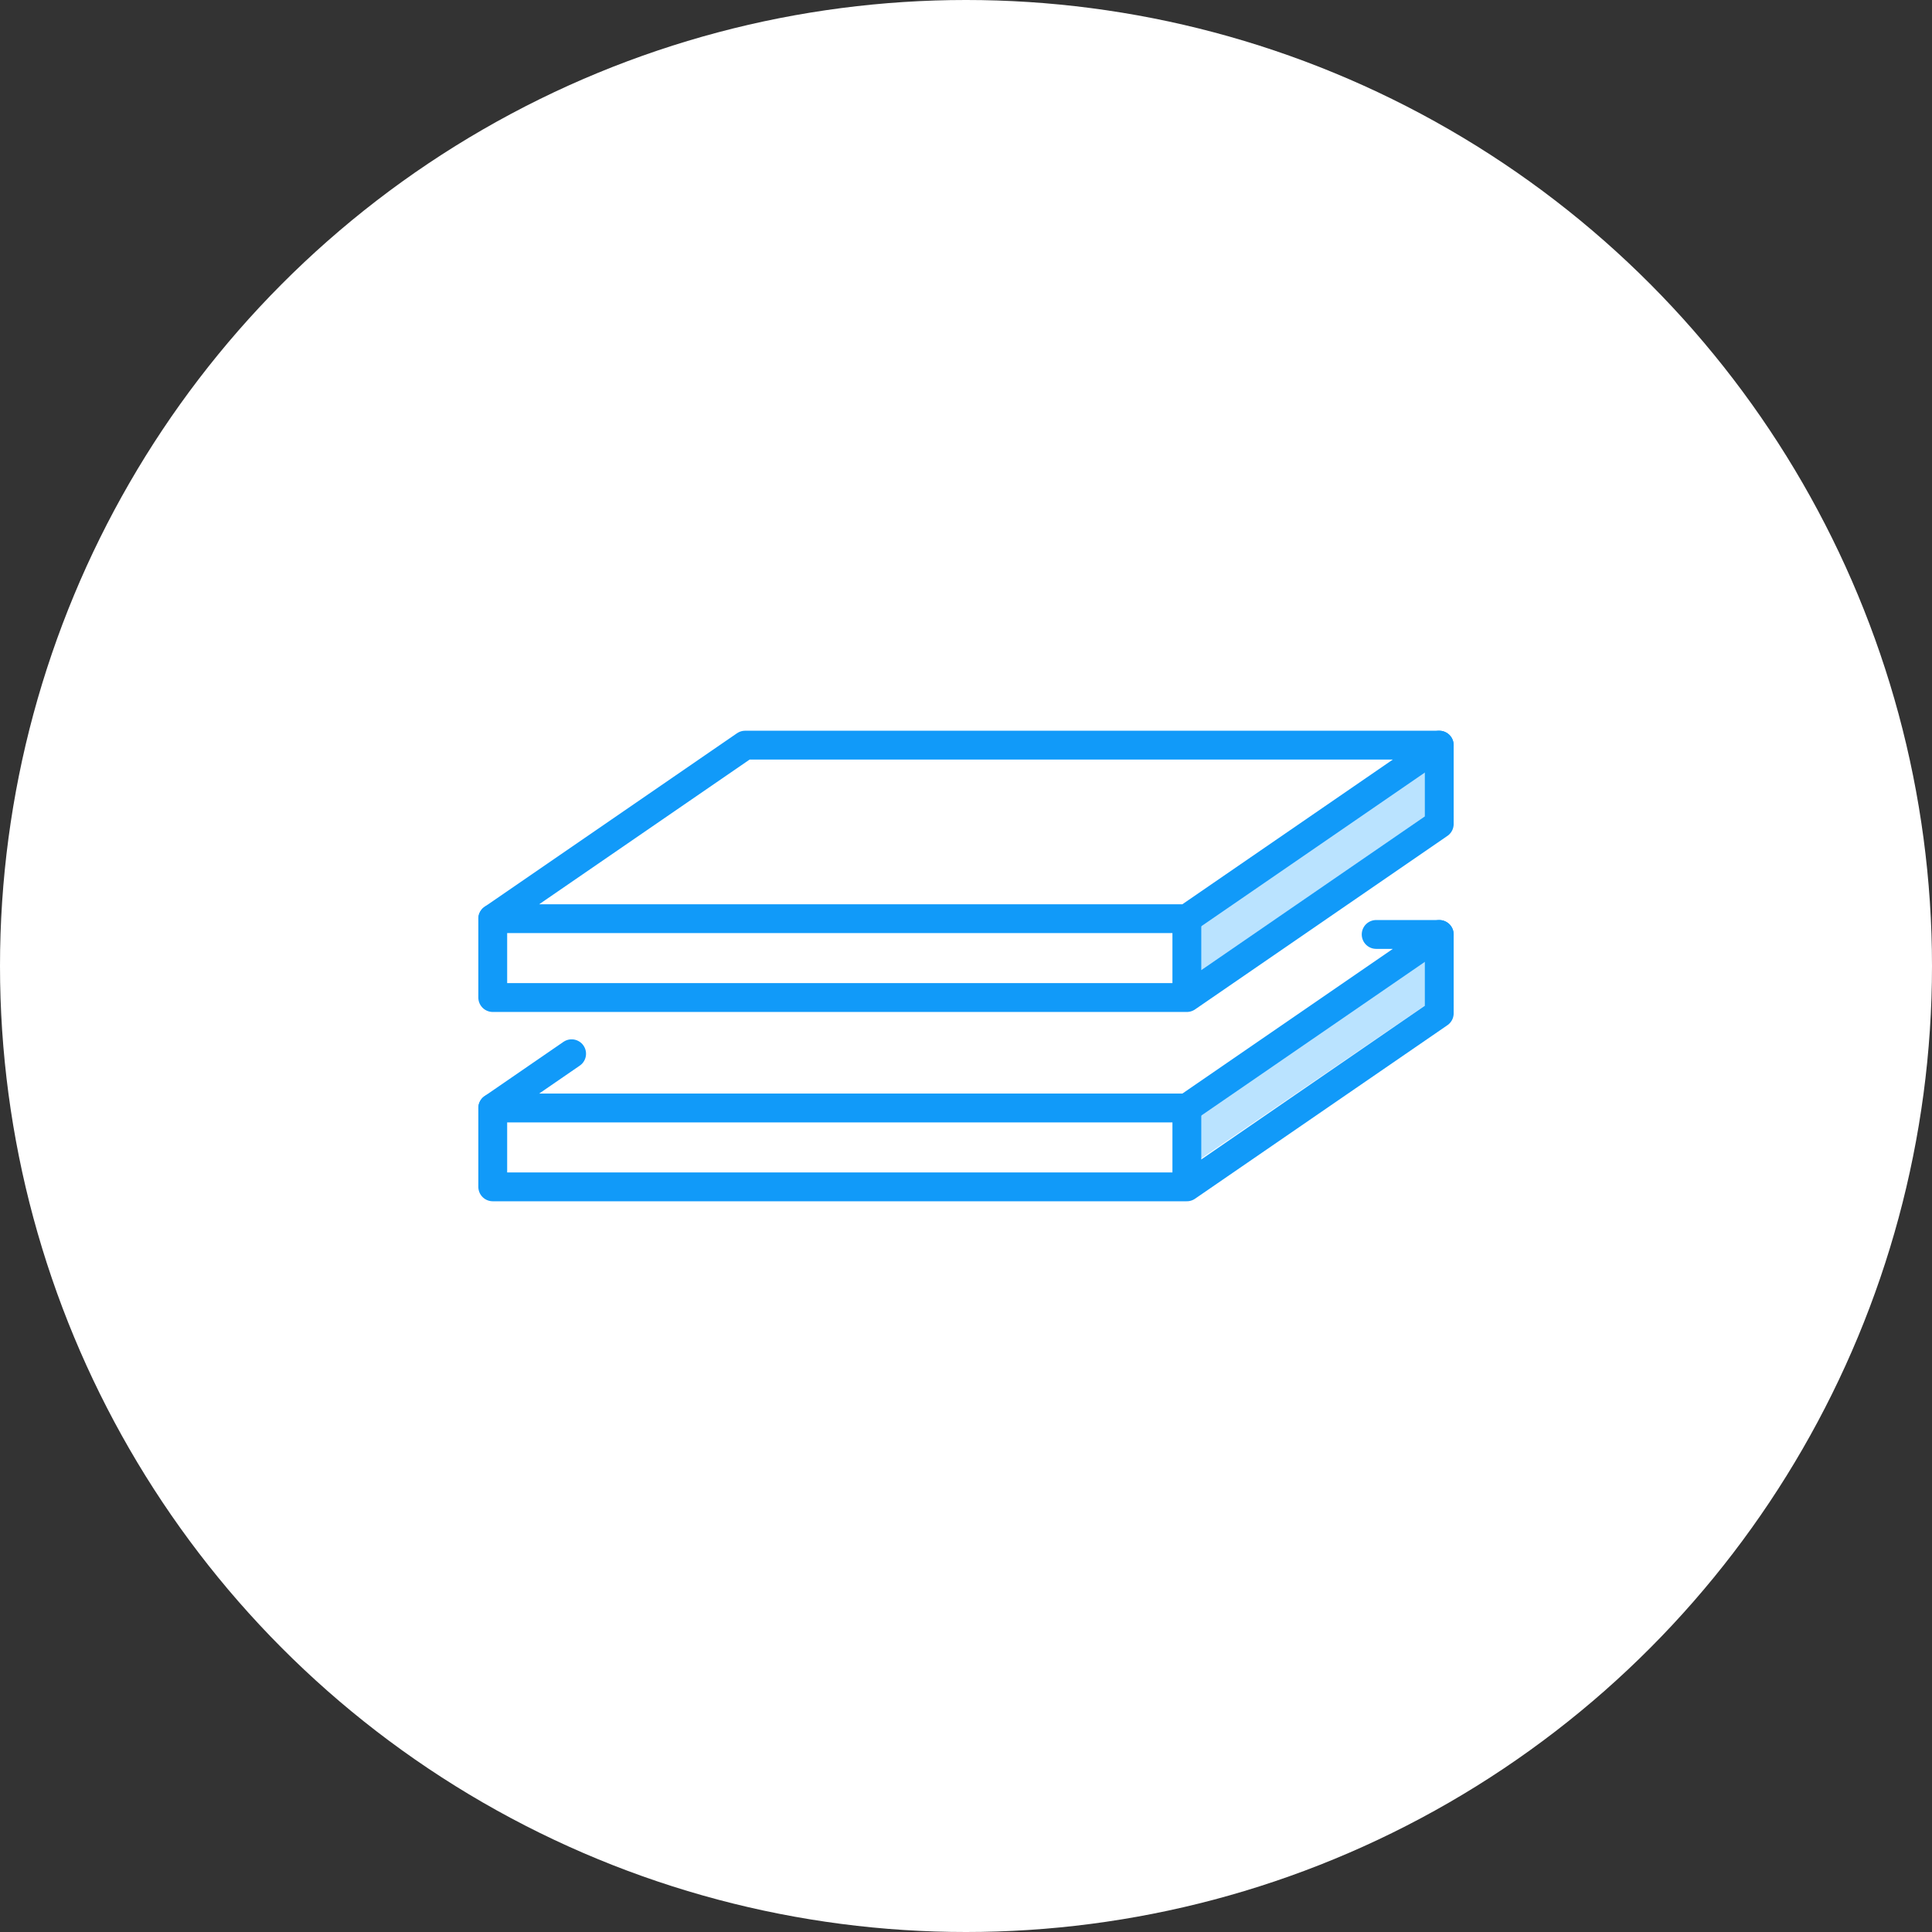
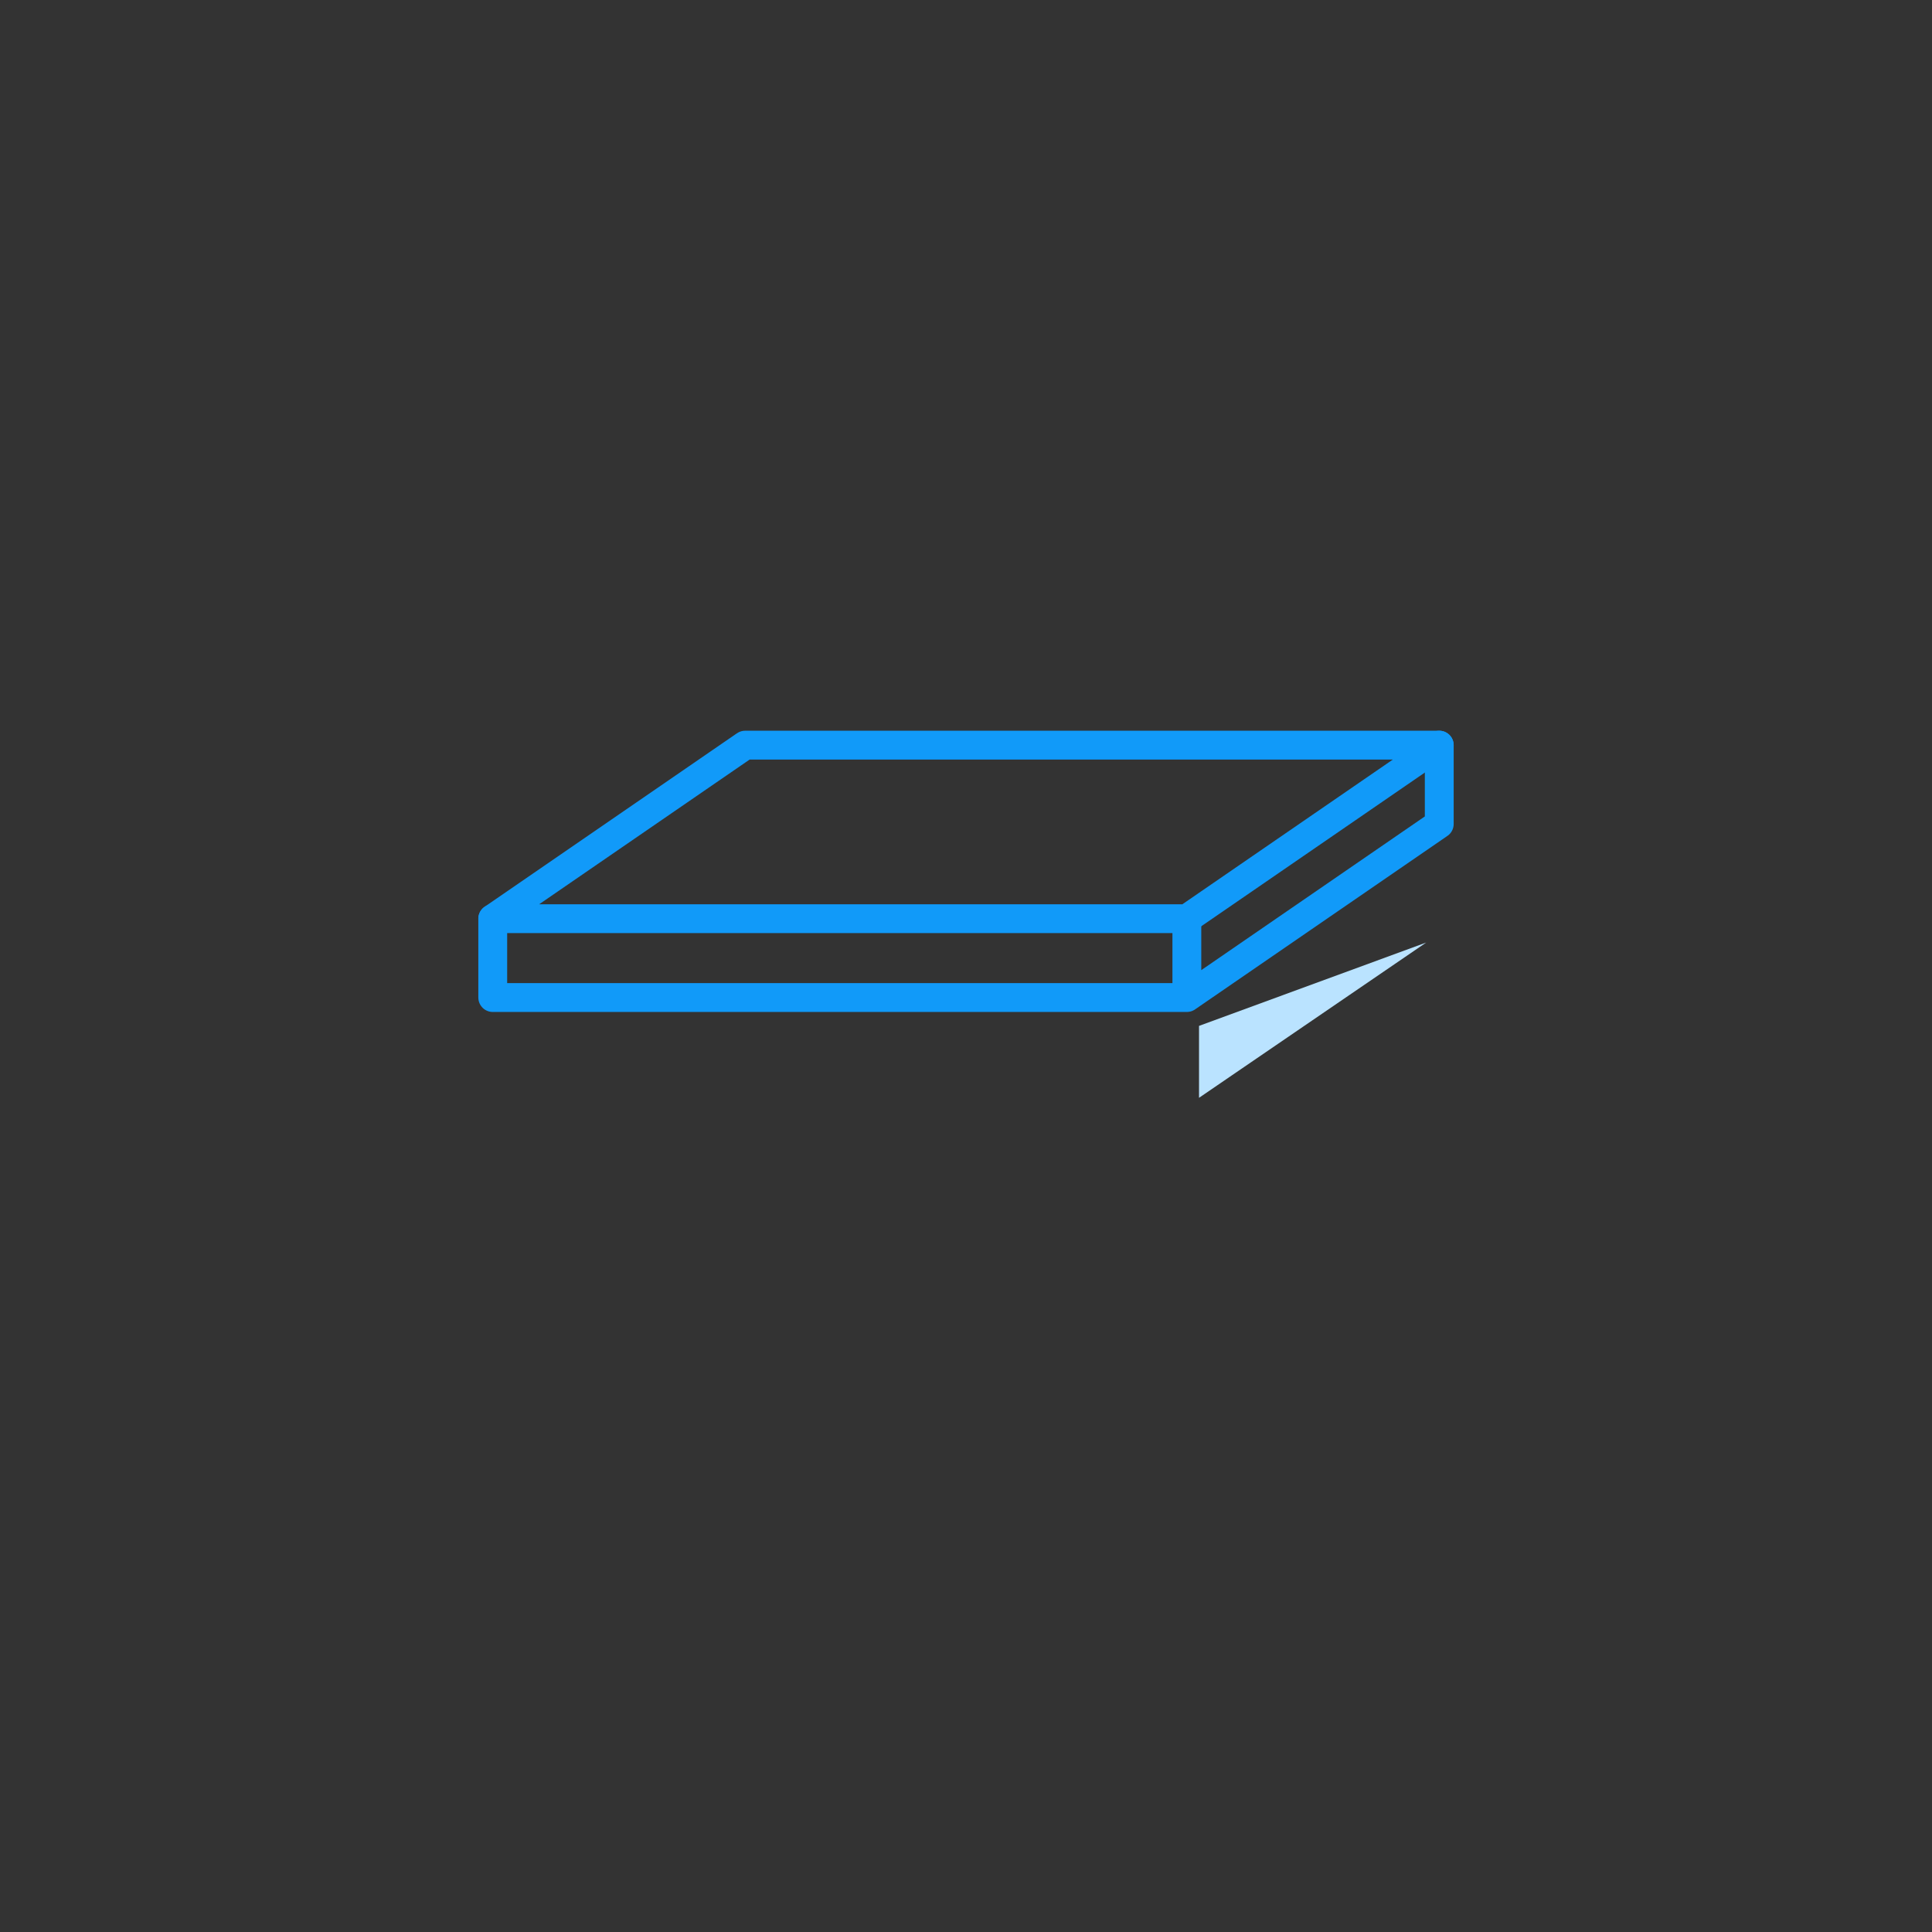
<svg xmlns="http://www.w3.org/2000/svg" width="67" height="67" viewBox="0 0 67 67">
  <rect x="0" y="0" width="67" height="67" fill="#333333" stroke="none" />
  <g id="Pose_de_dalles" data-name="Pose de dalles" transform="translate(-5467 -2838)">
    <g id="Pose_de_carrelage_et_faïence" data-name="Pose de carrelage et faïence" transform="translate(157)">
      <g id="Jouer_sur_les_contrastes" data-name="Jouer sur les contrastes" transform="translate(14 604)">
        <g id="Groupe_39430" data-name="Groupe 39430">
          <g id="Proximité" transform="translate(-5322 -5840)">
-             <circle id="Ellipse_133" data-name="Ellipse 133" cx="33.5" cy="33.5" r="33.5" transform="translate(10618 8074)" fill="#fff" />
-           </g>
+             </g>
        </g>
      </g>
    </g>
-     <path id="Tracé_37187" data-name="Tracé 37187" d="M5516.46,2864.686v2.154l-7.879,5.385v-2.494Z" fill="#bae3ff" />
-     <path id="Tracé_37188" data-name="Tracé 37188" d="M5516.46,2864.686v2.154l-7.879,5.385v-2.494Z" transform="translate(0 6)" fill="#bae3ff" />
+     <path id="Tracé_37188" data-name="Tracé 37188" d="M5516.46,2864.686l-7.879,5.385v-2.494Z" transform="translate(0 6)" fill="#bae3ff" />
    <g id="Groupe_39440" data-name="Groupe 39440" transform="translate(5482.088 2833.841)">
      <g id="Groupe_39439" data-name="Groupe 39439" transform="translate(2 30)">
        <path id="Tracé_37183" data-name="Tracé 37183" d="M10.753,30H34.824l-8.753,6.018H2Z" transform="translate(-2 -30)" fill="none" stroke="#119af9" stroke-linecap="round" stroke-linejoin="round" stroke-width="1" />
        <path id="Tracé_37184" data-name="Tracé 37184" d="M2,36.018v2.735H26.071l8.753-6.018V30m-8.753,8.753V36.018" transform="translate(-2 -30)" fill="none" stroke="#119af9" stroke-linecap="round" stroke-linejoin="round" stroke-width="1" />
-         <path id="Tracé_37185" data-name="Tracé 37185" d="M32.636,42h2.188l-8.753,6.018H2l2.735-1.881" transform="translate(-2 -35.435)" fill="none" stroke="#119af9" stroke-linecap="round" stroke-linejoin="round" stroke-width="1" />
-         <path id="Tracé_37186" data-name="Tracé 37186" d="M2,48.018v2.735H26.071l8.753-6.018V42m-8.753,8.753V48.018" transform="translate(-2 -35.435)" fill="none" stroke="#119af9" stroke-linecap="round" stroke-linejoin="round" stroke-width="1" />
      </g>
    </g>
  </g>
</svg>